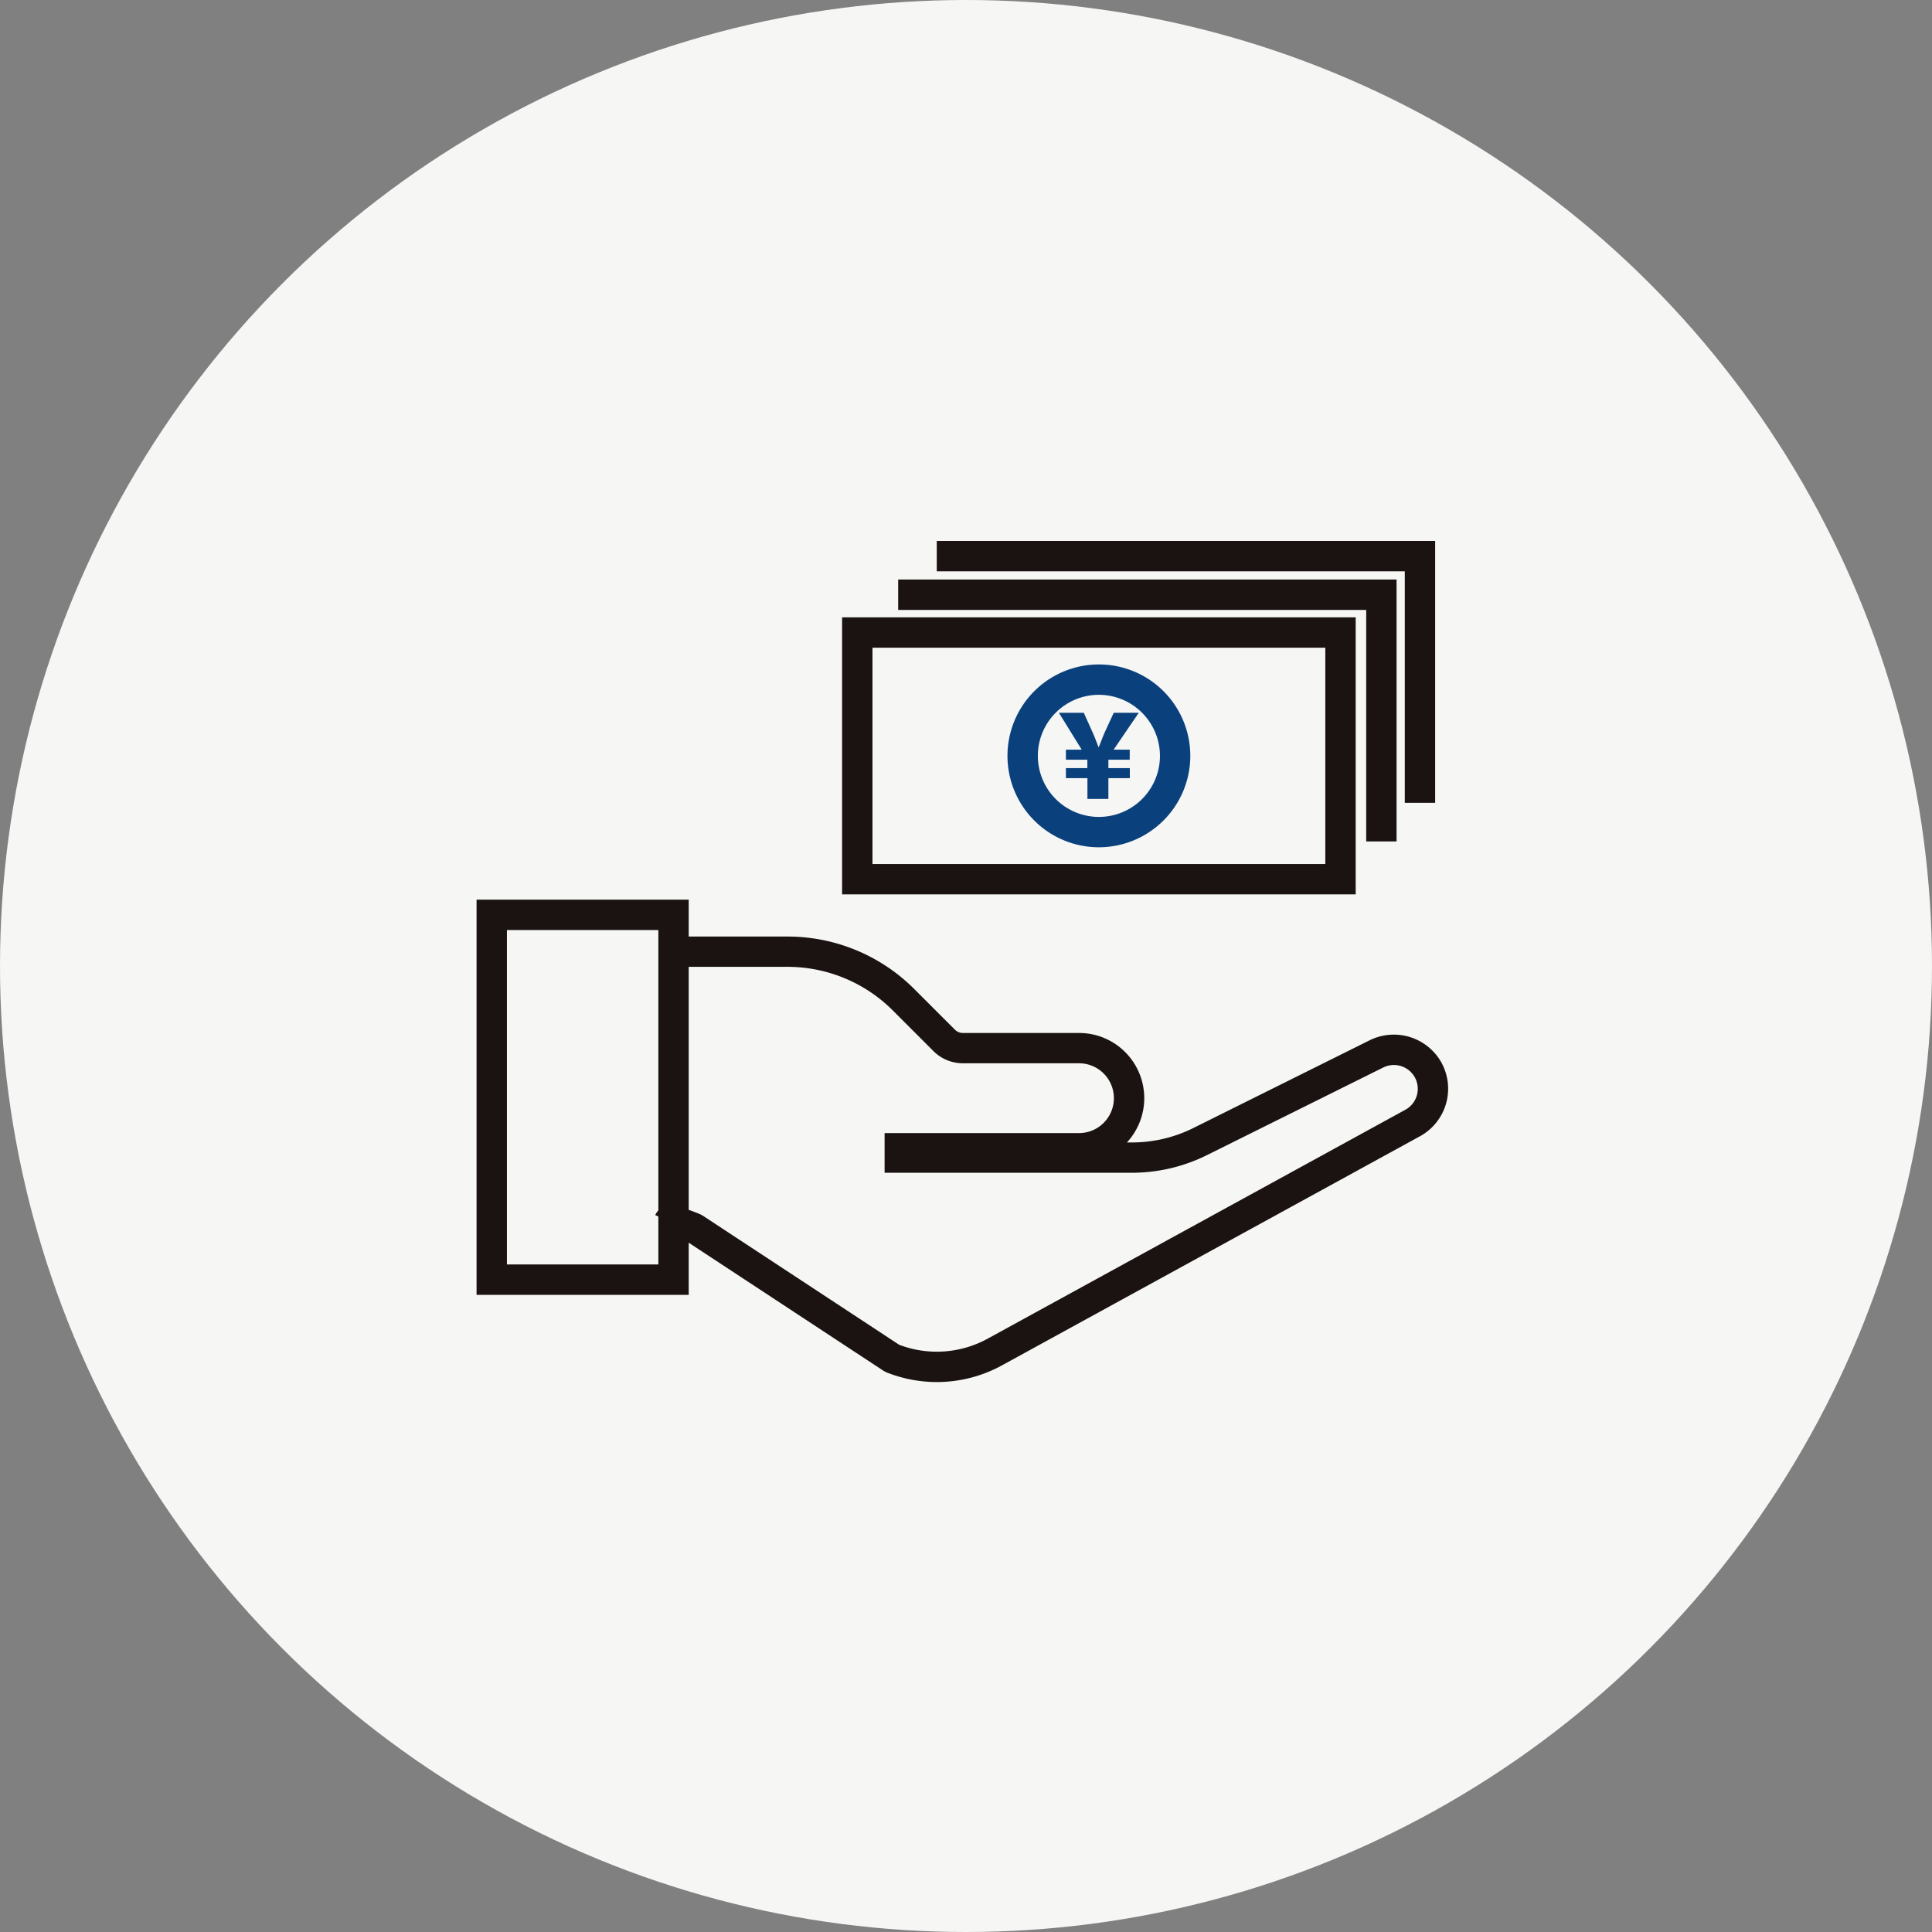
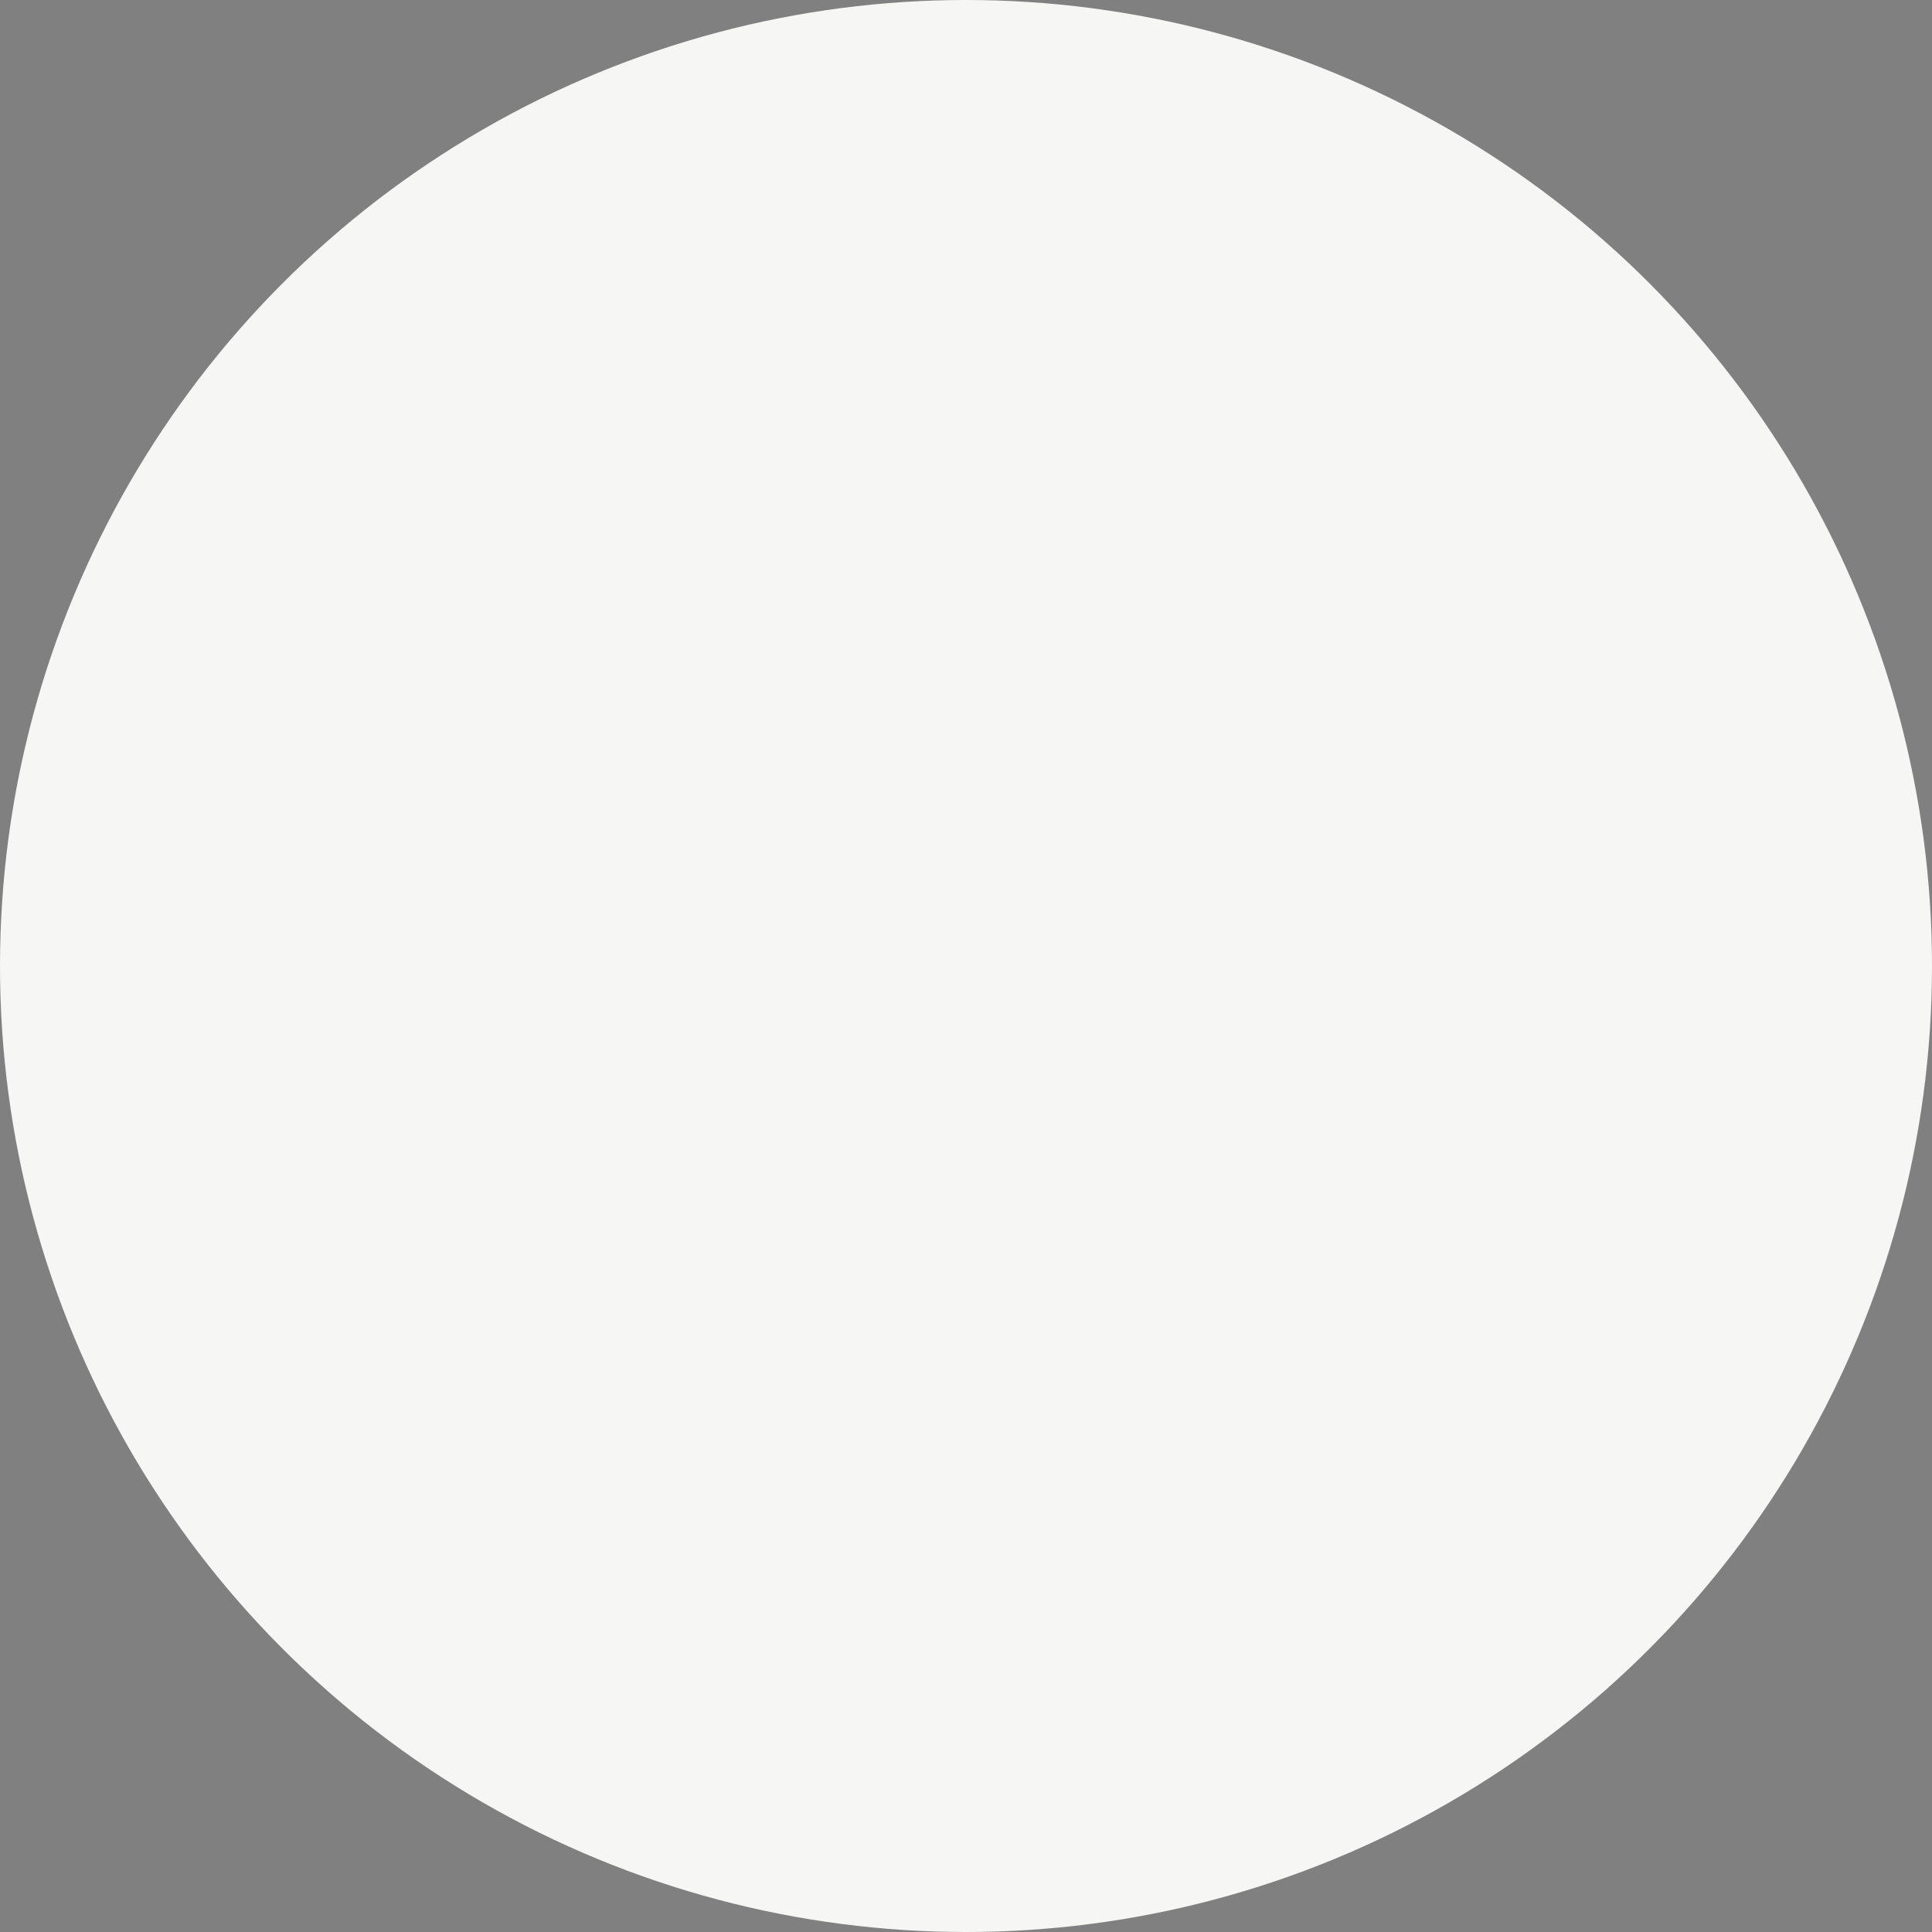
<svg xmlns="http://www.w3.org/2000/svg" width="120" height="120" viewBox="0 0 120 120">
  <rect x="0" y="0" width="120" height="120" fill="#808080" stroke="none" />
  <defs>
    <clipPath id="clip-path">
-       <rect id="長方形_25562" data-name="長方形 25562" width="64" height="64" transform="translate(1089 2200)" fill="#fff" stroke="#707070" stroke-width="1" />
-     </clipPath>
+       </clipPath>
    <clipPath id="clip-path-2">
      <rect id="長方形_25552" data-name="長方形 25552" width="60.345" height="52.238" fill="none" />
    </clipPath>
  </defs>
  <g id="iconBenefits07" transform="translate(-782 -2404)">
    <circle id="楕円形_531" data-name="楕円形 531" cx="60" cy="60" r="60" transform="translate(782 2404)" fill="#f6f6f5" />
    <g id="マスクグループ_429" data-name="マスクグループ 429" transform="translate(-279 232)" clip-path="url(#clip-path)">
      <g id="グループ_13455" data-name="グループ 13455" transform="translate(1090.6 2205.6)">
        <path id="パス_4251" data-name="パス 4251" d="M66.024,24.337h-31.9V7.13h31.9ZM36.011,22.452H64.138V9.016H36.011Z" transform="translate(-11.42 -2.386)" fill="#1a1311" />
        <g id="グループ_13454" data-name="グループ 13454" transform="translate(0 0)">
          <g id="グループ_13453" data-name="グループ 13453" clip-path="url(#clip-path-2)">
-             <path id="パス_4252" data-name="パス 4252" d="M55.24,22.883a5.678,5.678,0,1,1,5.678-5.677,5.684,5.684,0,0,1-5.678,5.677m0-9.47a3.792,3.792,0,1,0,3.793,3.793,3.8,3.8,0,0,0-3.793-3.793" transform="translate(-16.586 -3.857)" fill="#0a417c" />
            <path id="パス_4253" data-name="パス 4253" d="M56.136,21.39V20.1H54.8v-.623h1.331v-.523H54.8v-.623h.981l-1.418-2.291h1.547l.544,1.21c.158.344.251.623.373.931h.007c.129-.286.236-.608.379-.931l.559-1.21h1.553l-1.561,2.291h1v.623H57.438v.523H58.77V20.1H57.438V21.39Z" transform="translate(-18.194 -5.368)" fill="#0a417c" />
            <path id="パス_4254" data-name="パス 4254" d="M70.313,19.869H68.428V5.49H39.357V3.6H70.313Z" transform="translate(-13.17 -1.206)" fill="#1a1311" />
-             <path id="パス_4255" data-name="パス 4255" d="M73.917,16.265H72.031V1.886H42.961V0H73.917Z" transform="translate(-14.377 0)" fill="#1a1311" />
-             <path id="パス_4256" data-name="パス 4256" d="M34.174,64.6a8.484,8.484,0,0,1-3.126-.6l-.171-.088-12.214-8.03a5,5,0,0,0-1.049-.336.877.877,0,0,0,.773-.518l-1.706-.8c.458-.973,1.737-.47,2.765-.063l.171.089,12.213,8.03a6.573,6.573,0,0,0,5.565-.416l25.9-14.194a1.482,1.482,0,0,0,.54-2.043,1.488,1.488,0,0,0-1.925-.575L50.876,50.54A10.473,10.473,0,0,1,46.3,51.6H30.926V49.136H43A2.166,2.166,0,0,0,43,44.8H35.793a2.58,2.58,0,0,1-1.838-.762l-2.5-2.5a9.249,9.249,0,0,0-6.584-2.728H17.534V36.929h7.337a11.121,11.121,0,0,1,7.918,3.28l2.5,2.5a.71.71,0,0,0,.5.209H43a4.05,4.05,0,0,1,2.977,6.8H46.3a8.559,8.559,0,0,0,3.743-.867l11.031-5.489a3.385,3.385,0,0,1,4.383,1.3,3.368,3.368,0,0,1-1.248,4.654L38.31,63.511A8.443,8.443,0,0,1,34.174,64.6" transform="translate(-5.582 -12.358)" fill="#1a1311" />
            <path id="パス_4257" data-name="パス 4257" d="M13.177,58.03H0V33.484H13.177ZM1.886,56.144h9.406V35.37H1.886Z" transform="translate(0 -11.205)" fill="#1a1311" />
          </g>
        </g>
      </g>
    </g>
  </g>
</svg>